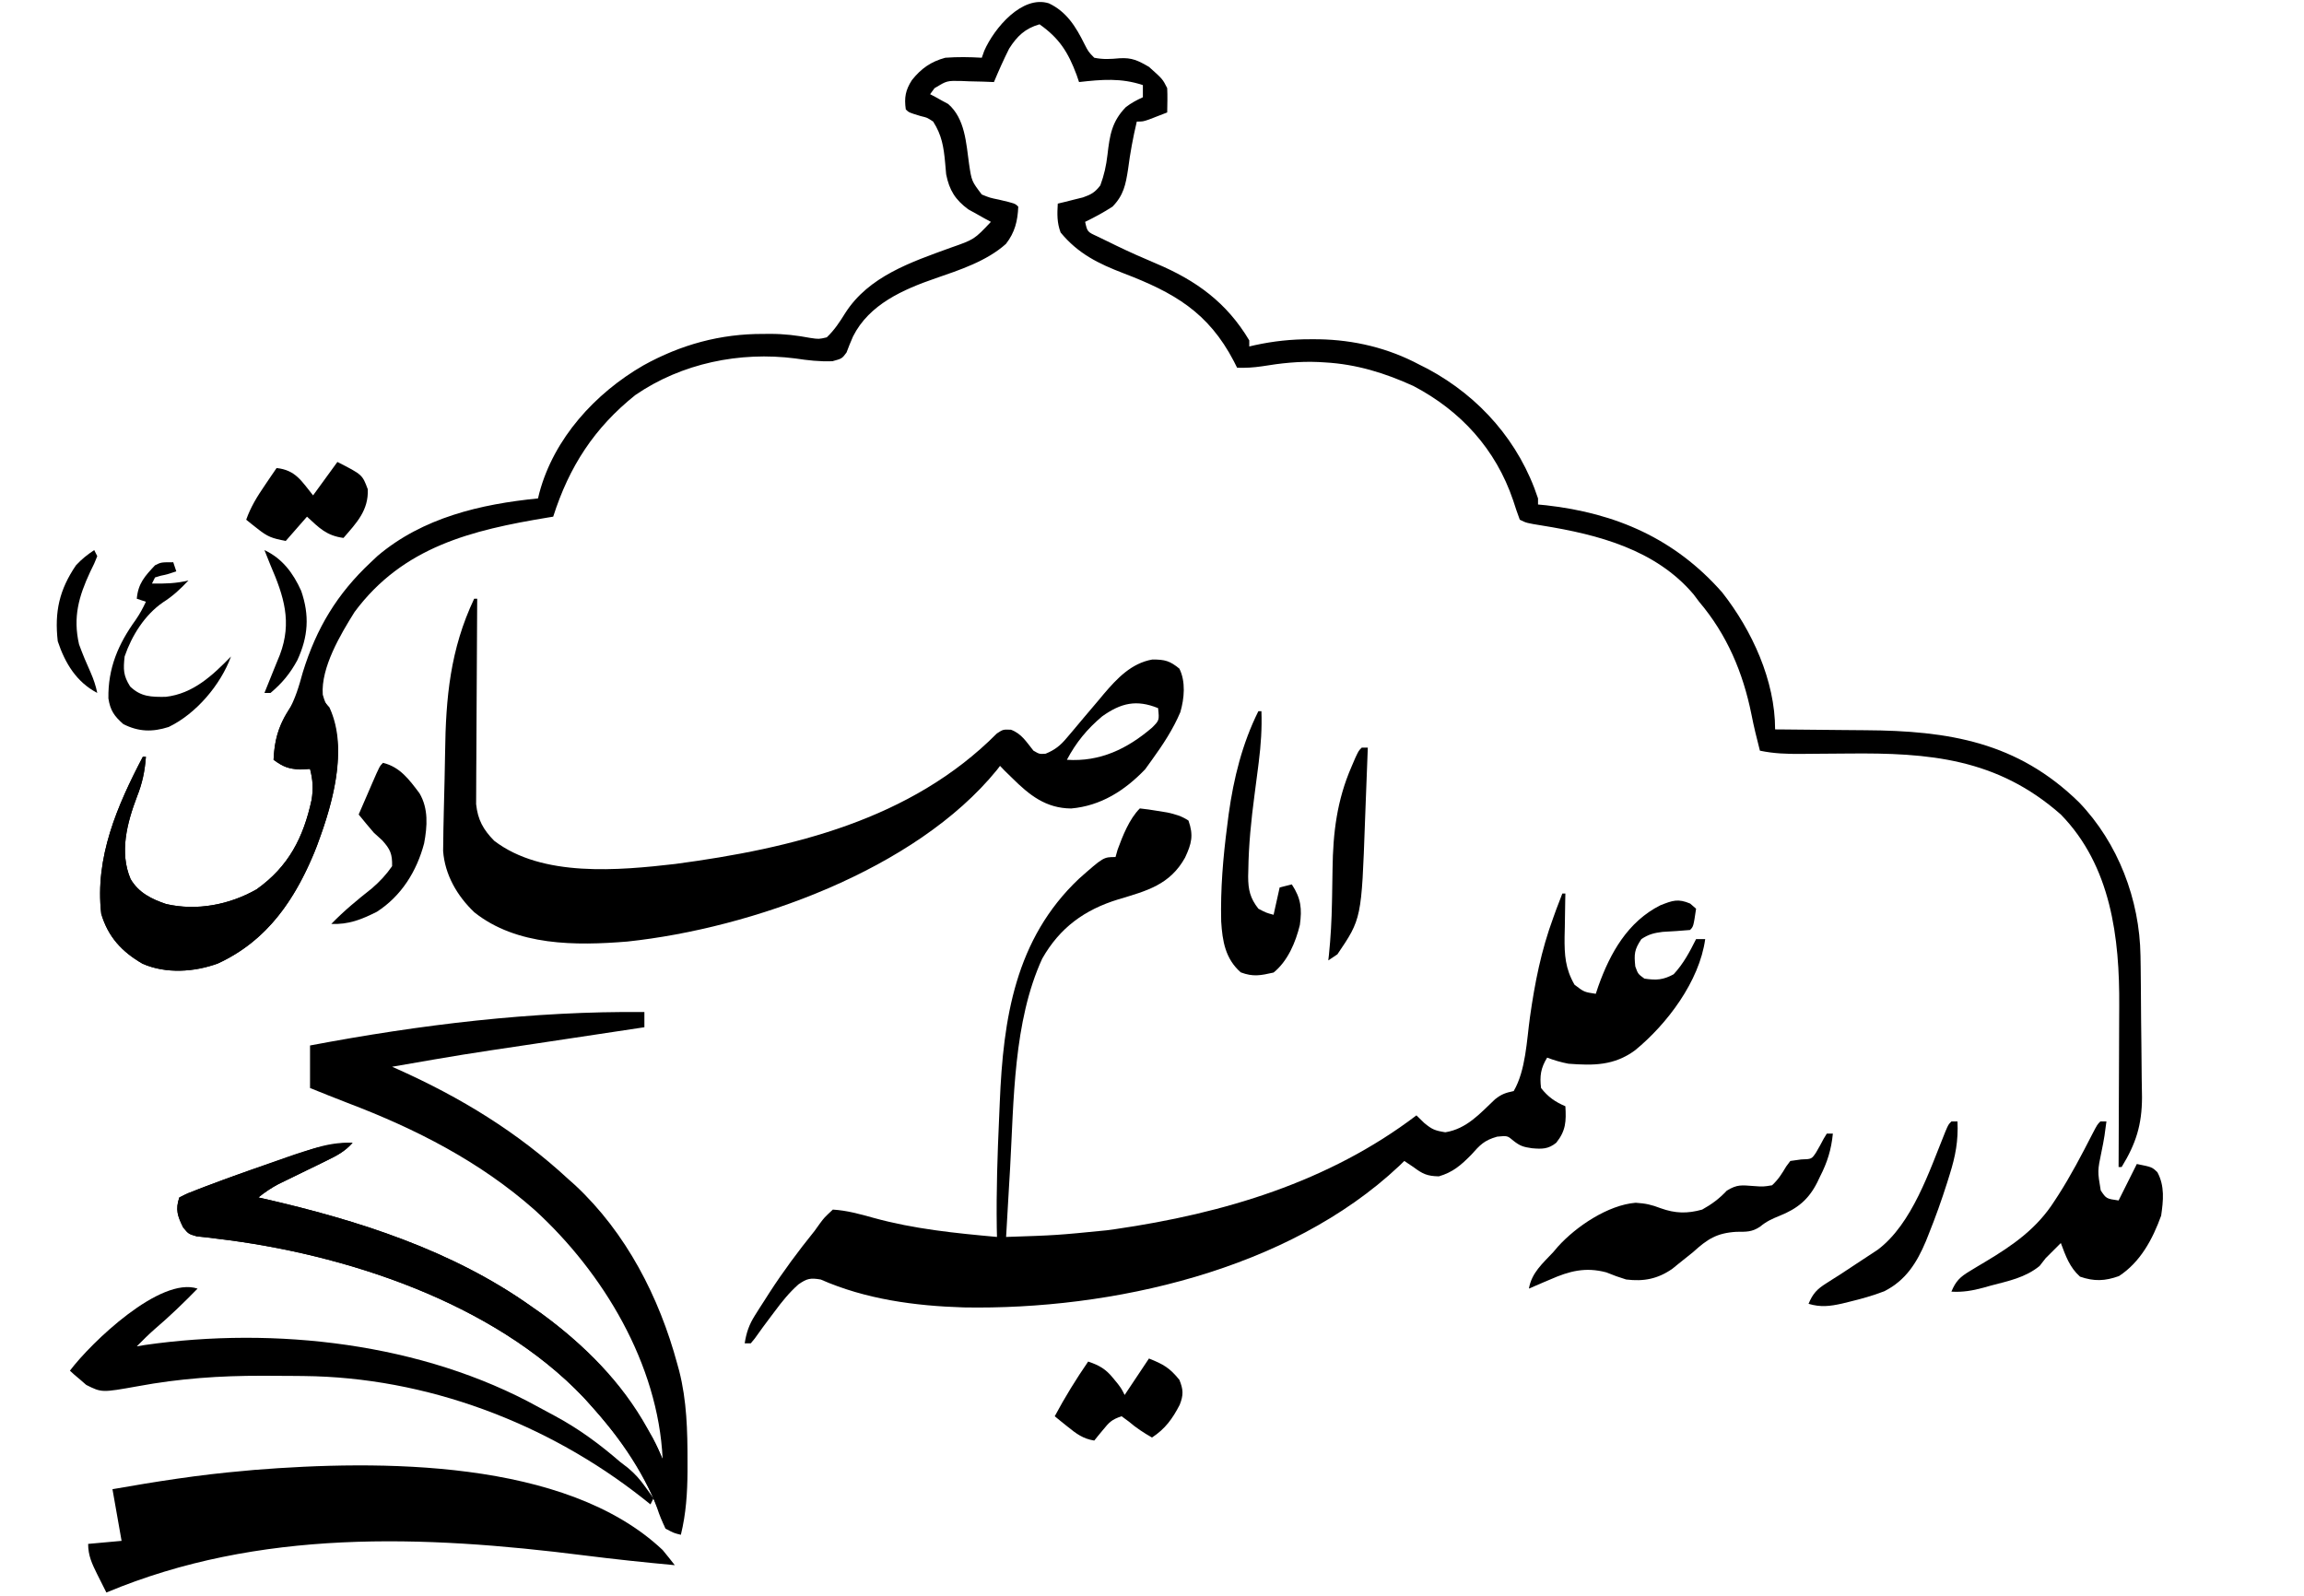
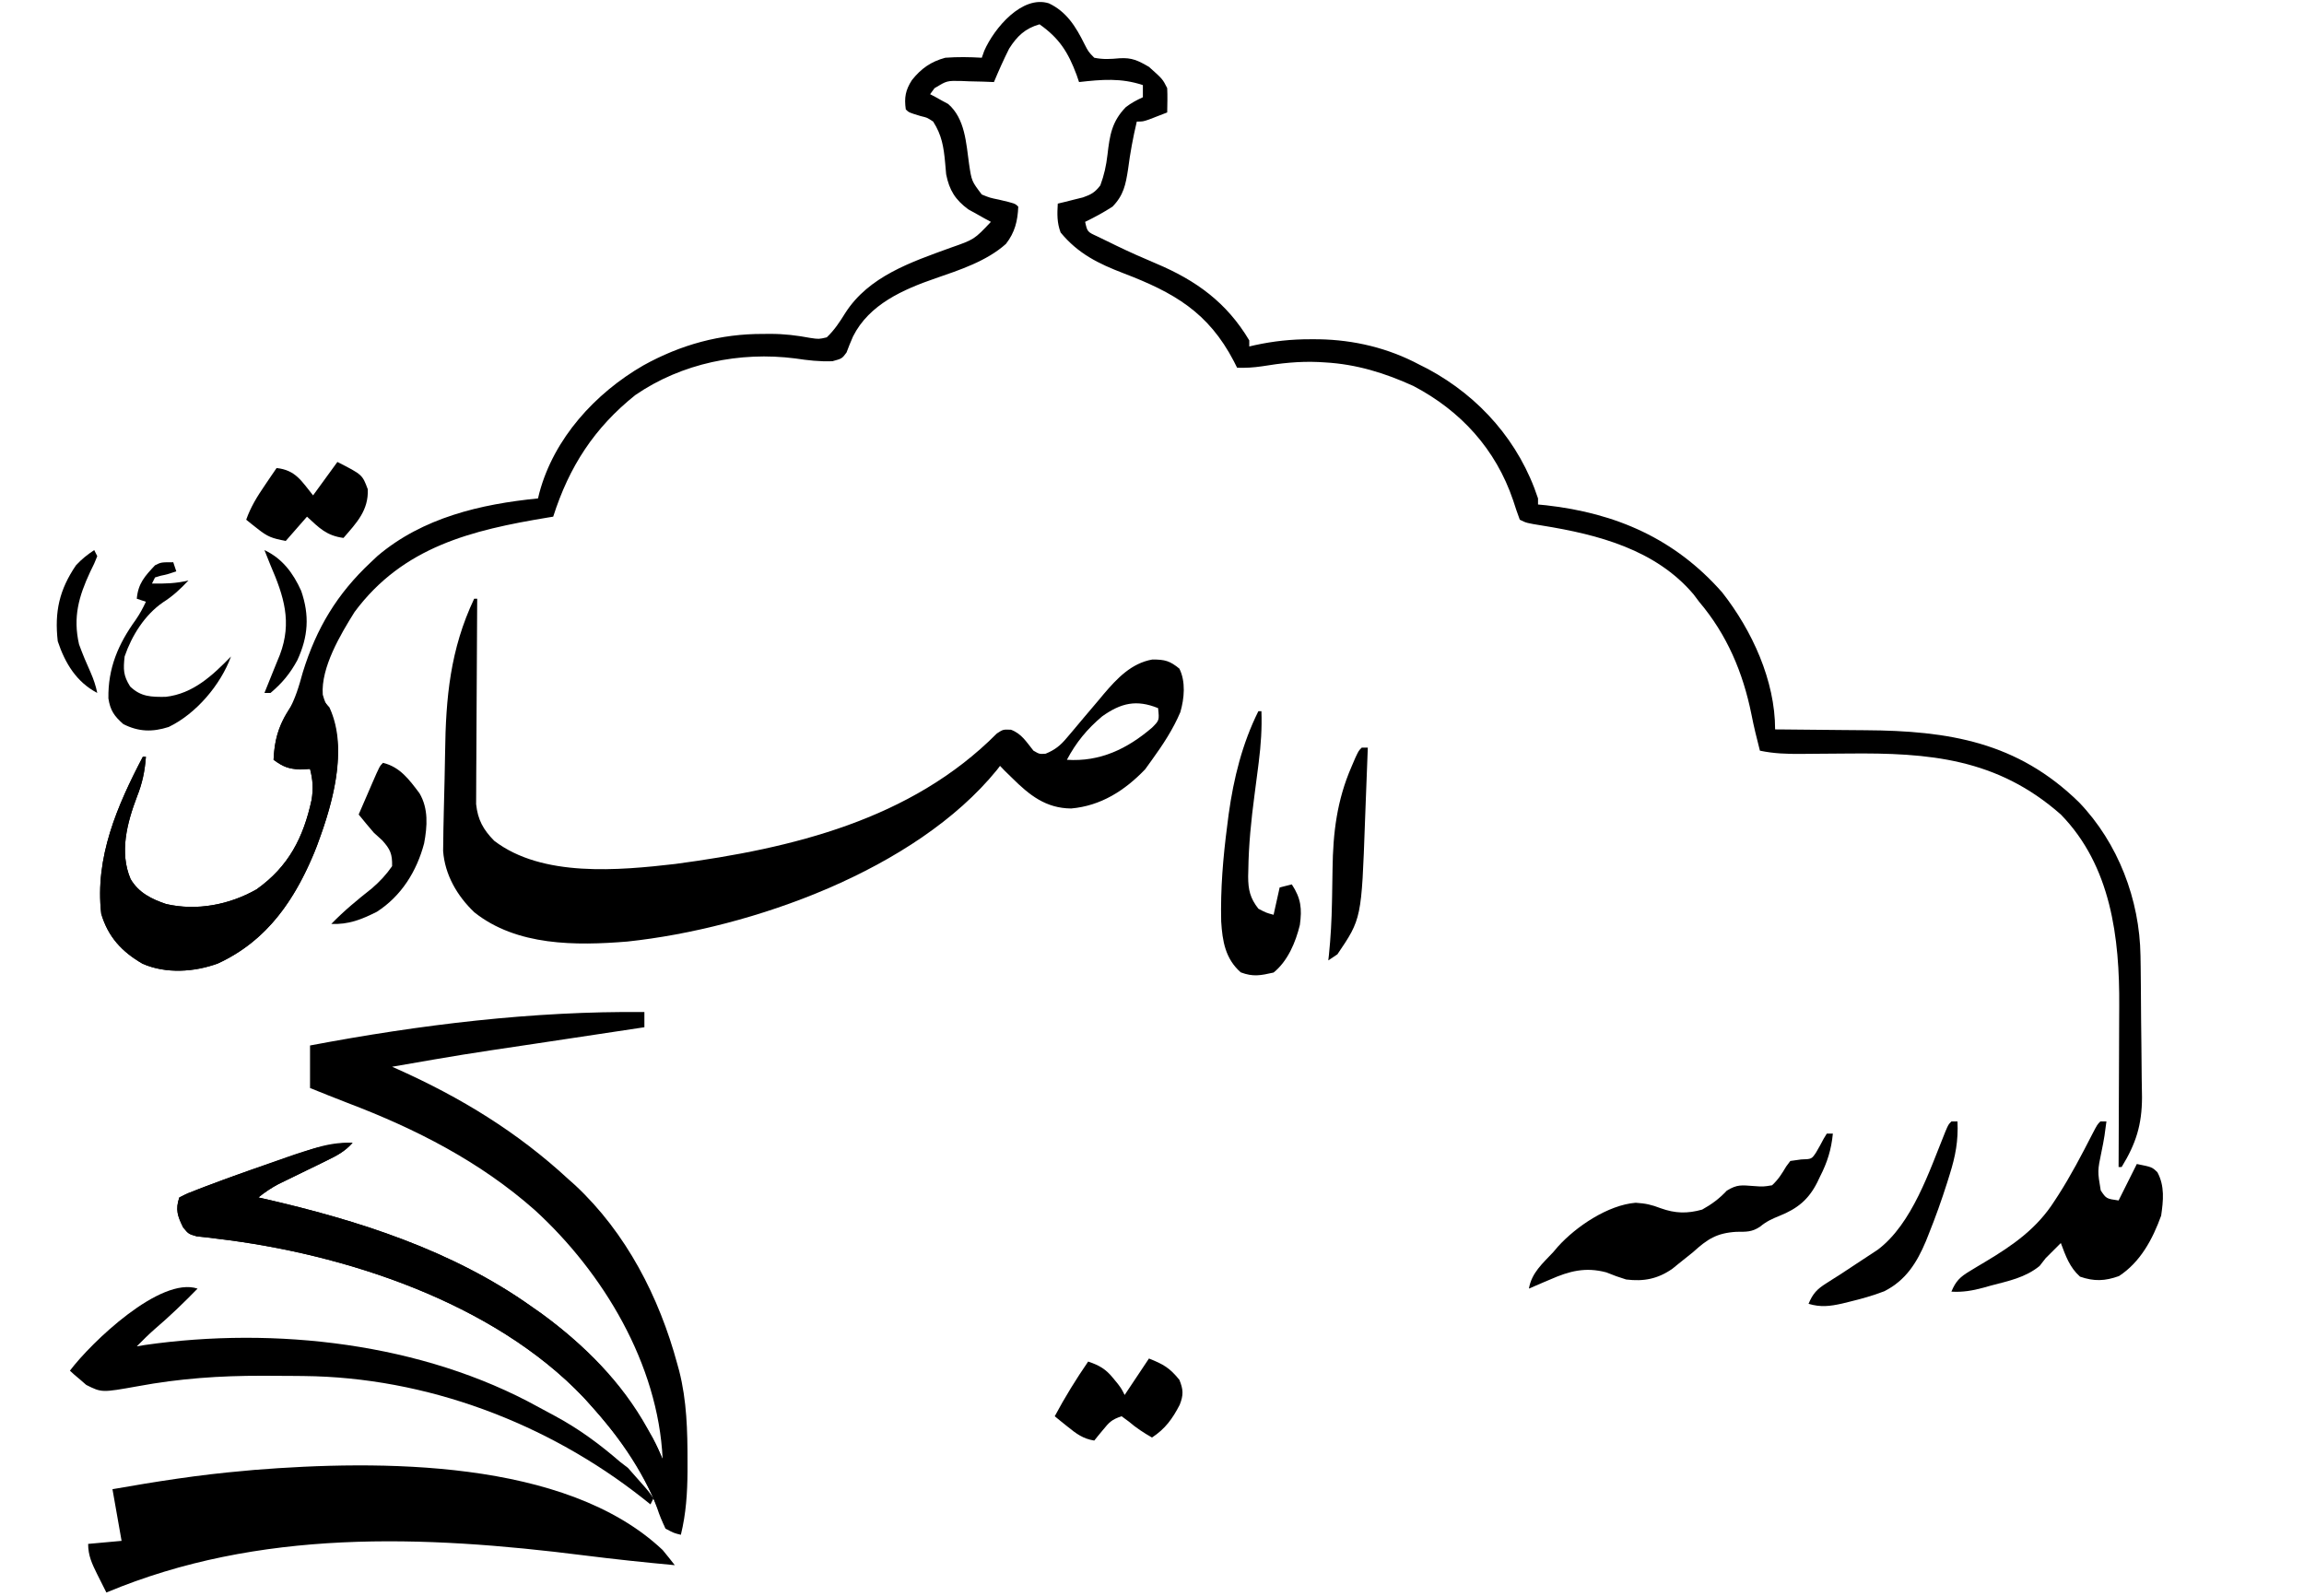
<svg xmlns="http://www.w3.org/2000/svg" version="1.1" width="758" height="525">
  <path d="M0 0 C5.831 2.739 8.918 7.764 11.68 13.344 C13.02 15.958 13.02 15.958 14.93 17.906 C17.854 18.51 20.28 18.352 23.246 18.078 C27.341 17.816 29.393 18.855 32.93 20.906 C37.439 24.926 37.439 24.926 38.93 27.906 C39.064 30.579 38.973 33.229 38.93 35.906 C37.64 36.41 36.348 36.909 35.055 37.406 C34.335 37.685 33.616 37.963 32.875 38.25 C30.93 38.906 30.93 38.906 28.93 38.906 C27.689 44.136 26.74 49.261 26.055 54.594 C25.273 59.645 24.602 63.14 20.93 66.906 C18.023 68.784 15.044 70.402 11.93 71.906 C12.662 75.195 12.662 75.195 15.965 76.703 C17.302 77.365 18.645 78.015 19.992 78.656 C20.705 79.006 21.418 79.355 22.153 79.715 C26.474 81.808 30.845 83.747 35.27 85.61 C48.451 91.171 58.502 98.428 65.93 110.906 C65.93 111.566 65.93 112.226 65.93 112.906 C66.534 112.766 67.139 112.626 67.761 112.482 C73.914 111.142 79.763 110.519 86.055 110.531 C86.961 110.533 87.868 110.534 88.802 110.536 C100.427 110.745 111.63 113.407 121.93 118.906 C122.837 119.364 123.745 119.821 124.68 120.293 C141.804 129.502 154.822 144.337 160.93 162.906 C160.93 163.566 160.93 164.226 160.93 164.906 C161.827 164.993 162.724 165.079 163.648 165.168 C186.655 167.759 206.014 176.189 221.543 193.863 C231.353 206.37 238.93 222.835 238.93 238.906 C239.568 238.91 240.207 238.914 240.865 238.917 C247.6 238.96 254.333 239.029 261.067 239.114 C263.57 239.142 266.073 239.163 268.576 239.177 C296.092 239.342 318.651 243.047 338.93 262.906 C351.785 276.299 358.868 294.924 359.138 313.385 C359.158 314.628 359.177 315.87 359.197 317.149 C359.212 318.489 359.225 319.828 359.238 321.168 C359.245 321.853 359.251 322.537 359.258 323.243 C359.291 326.868 359.315 330.493 359.335 334.119 C359.352 337.094 359.387 340.067 359.437 343.042 C359.498 346.662 359.528 350.28 359.538 353.901 C359.55 355.923 359.592 357.946 359.635 359.968 C359.615 368.983 357.649 375.227 352.93 382.906 C352.6 382.906 352.27 382.906 351.93 382.906 C351.934 382.102 351.939 381.299 351.943 380.47 C351.984 372.823 352.014 365.176 352.033 357.528 C352.044 353.598 352.058 349.669 352.081 345.739 C352.103 341.933 352.114 338.127 352.119 334.32 C352.123 332.882 352.13 331.444 352.141 330.006 C352.305 307.507 349.447 283.817 332.93 266.906 C311.977 248.427 289.618 246.566 262.992 246.844 C259.789 246.871 256.585 246.896 253.382 246.915 C251.402 246.927 249.422 246.945 247.442 246.968 C242.812 247.002 238.485 246.872 233.93 245.906 C232.911 241.939 231.923 237.989 231.141 233.969 C228.371 220.196 223.09 207.702 213.93 196.906 C213.029 195.705 213.029 195.705 212.109 194.48 C199.633 179.746 180.694 174.805 162.439 171.857 C157.108 170.995 157.108 170.995 154.93 169.906 C154.139 167.803 153.423 165.672 152.742 163.531 C147.035 146.702 135.541 134.104 119.93 125.906 C110.563 121.629 101.153 118.736 90.867 118.156 C90.14 118.113 89.412 118.07 88.663 118.026 C82.325 117.745 76.348 118.404 70.102 119.434 C67.311 119.849 64.742 119.996 61.93 119.906 C61.402 118.854 61.402 118.854 60.863 117.781 C52.467 101.647 41.151 95.168 24.617 88.844 C16.31 85.664 9.627 82.388 3.867 75.406 C2.646 72.149 2.727 69.352 2.93 65.906 C4.069 65.634 4.069 65.634 5.23 65.355 C6.224 65.104 7.218 64.853 8.242 64.594 C9.228 64.35 10.214 64.106 11.23 63.855 C13.978 62.889 15.176 62.186 16.93 59.906 C18.191 56.492 18.87 53.426 19.285 49.805 C20.032 43.372 20.714 38.914 25.297 34.176 C27.079 32.79 28.88 31.842 30.93 30.906 C30.93 29.586 30.93 28.266 30.93 26.906 C23.733 24.507 17.407 25.063 9.93 25.906 C9.662 25.121 9.393 24.336 9.117 23.527 C6.344 16.092 3.44 11.494 -3.07 6.906 C-7.829 8.266 -10.472 10.821 -13.07 14.906 C-14.882 18.515 -16.513 22.182 -18.07 25.906 C-19.251 25.86 -20.432 25.813 -21.648 25.766 C-23.206 25.728 -24.763 25.692 -26.32 25.656 C-27.098 25.623 -27.875 25.589 -28.676 25.555 C-33.527 25.441 -33.527 25.441 -37.617 27.922 C-38.097 28.577 -38.576 29.232 -39.07 29.906 C-38.528 30.186 -37.985 30.466 -37.426 30.754 C-36.71 31.155 -35.995 31.556 -35.258 31.969 C-34.196 32.543 -34.196 32.543 -33.113 33.129 C-27.562 37.959 -27.214 45.994 -26.254 52.854 C-25.41 58.502 -25.41 58.502 -22.07 62.906 C-19.396 63.992 -19.396 63.992 -16.445 64.594 C-11.135 65.841 -11.135 65.841 -10.07 66.906 C-10.258 71.607 -11.183 75.387 -14.117 79.148 C-20.417 84.819 -29.363 87.747 -37.258 90.469 C-47.895 94.138 -59.114 99.027 -64.426 109.605 C-65.194 111.349 -65.916 113.114 -66.574 114.902 C-68.07 116.906 -68.07 116.906 -71.199 117.758 C-75.441 117.92 -79.267 117.475 -83.445 116.844 C-101.639 114.514 -120.797 118.399 -136.07 128.906 C-149.543 139.677 -157.816 152.427 -163.07 168.906 C-163.653 169.001 -164.236 169.096 -164.836 169.194 C-189.79 173.326 -212.435 178.754 -228.406 200.25 C-233.071 207.696 -239.532 218.59 -238.883 227.469 C-238.137 230 -238.137 230 -236.57 232.406 C-230.404 246.793 -236.12 265.311 -241.59 279.24 C-248.242 295.215 -257.269 308.488 -273.379 315.918 C-281.155 318.773 -290.448 319.378 -298.156 316.016 C-304.968 312.068 -309.495 307.203 -311.758 299.594 C-313.914 281.048 -306.498 263.98 -298.07 247.906 C-297.74 247.906 -297.41 247.906 -297.07 247.906 C-297.431 252.684 -298.232 256.574 -300.008 261.031 C-303.257 269.631 -305.857 279.342 -302.109 288.141 C-299.457 292.647 -295.275 294.718 -290.422 296.363 C-280.353 298.688 -269.613 296.622 -260.684 291.551 C-250.09 284.024 -245.231 274.469 -242.531 261.984 C-241.973 258.255 -242.142 255.536 -243.07 251.906 C-244.122 251.968 -245.174 252.03 -246.258 252.094 C-250.228 251.898 -251.912 251.203 -255.07 248.906 C-254.768 242.561 -253.675 238.448 -250.324 233.047 C-247.922 228.947 -246.697 224.651 -245.445 220.094 C-240.943 205.55 -234.181 194.302 -223.07 183.906 C-222.342 183.22 -221.614 182.535 -220.863 181.828 C-206.034 169.238 -186.934 164.768 -168.07 162.906 C-167.923 162.3 -167.776 161.695 -167.625 161.07 C-162.825 143.139 -149.289 128.317 -133.445 119.156 C-121.118 112.303 -108.031 108.708 -93.883 108.781 C-93.141 108.775 -92.399 108.769 -91.635 108.763 C-87.103 108.76 -82.974 109.258 -78.508 110.094 C-75.679 110.514 -75.679 110.514 -73.07 109.906 C-70.516 107.461 -68.841 104.901 -66.98 101.898 C-59.253 89.793 -45.27 85.133 -32.389 80.441 C-24.539 77.702 -24.539 77.702 -19.07 71.906 C-19.746 71.543 -20.421 71.179 -21.117 70.805 C-22.455 70.051 -22.455 70.051 -23.82 69.281 C-24.702 68.794 -25.584 68.307 -26.492 67.805 C-30.789 64.641 -32.759 61.481 -33.793 56.25 C-33.905 54.982 -34.017 53.713 -34.133 52.406 C-34.6 47.238 -35.234 43.32 -38.07 38.906 C-40.017 37.617 -40.017 37.617 -42.195 37.094 C-46.047 35.93 -46.047 35.93 -47.07 34.906 C-47.626 31.016 -47.158 28.533 -45.07 25.281 C-42.028 21.459 -38.808 19.177 -34.07 17.906 C-30.044 17.605 -26.098 17.665 -22.07 17.906 C-21.807 17.164 -21.544 16.421 -21.273 15.656 C-17.972 8.11 -8.771 -2.766 0 0 Z " fill="#00000" transform="translate(345.07,1.094)" />
-   <path d="M0 0 C1.946 0.203 3.883 0.488 5.812 0.812 C7.4 1.07 7.4 1.07 9.02 1.332 C11.712 1.935 13.708 2.481 16 4 C17.716 8.846 17.041 11.562 14.875 16.188 C9.883 25.155 2.308 27.109 -7.102 29.93 C-18.181 33.324 -26.342 39.239 -32.125 49.438 C-41.634 70.191 -41.433 96.098 -42.688 118.438 C-42.818 120.645 -42.948 122.853 -43.08 125.061 C-43.395 130.373 -43.701 135.686 -44 141 C-27.395 140.451 -27.395 140.451 -10.875 138.812 C-9.949 138.686 -9.024 138.559 -8.07 138.428 C27.527 133.264 62.098 122.96 91 101 C91.846 101.825 92.691 102.65 93.562 103.5 C96.125 105.617 97.048 106.008 100.5 106.562 C107.526 105.433 111.845 100.442 116.852 95.707 C119.023 93.981 120.35 93.565 123 93 C126.979 86.148 127.266 76.392 128.344 68.687 C129.949 57.343 132.035 46.76 136 36 C136.487 34.643 136.487 34.643 136.984 33.258 C137.631 31.496 138.309 29.745 139 28 C139.33 28 139.66 28 140 28 C139.984 28.66 139.969 29.32 139.952 30 C139.89 33.021 139.851 36.041 139.812 39.062 C139.787 40.101 139.762 41.139 139.736 42.209 C139.679 48.269 139.96 52.698 143 58 C146.18 60.428 146.18 60.428 150 61 C150.42 59.749 150.42 59.749 150.848 58.473 C154.728 47.582 160.537 37.246 171.266 31.863 C175.221 30.311 177.054 29.595 181.062 31.312 C181.702 31.869 182.341 32.426 183 33 C182.125 38.875 182.125 38.875 181 40 C177.996 40.286 174.993 40.449 171.98 40.621 C169.108 40.986 167.394 41.413 165 43 C162.674 46.489 162.581 47.897 163 52 C163.902 54.481 163.902 54.481 166 56 C169.902 56.578 172.149 56.466 175.625 54.562 C178.845 51.088 180.884 47.214 183 43 C183.99 43 184.98 43 186 43 C184.093 56.89 173.454 70.967 162.914 79.594 C156.036 84.647 149.239 84.631 141 84 C138.507 83.524 136.385 82.888 134 82 C131.905 85.404 131.504 88.034 132 92 C134.269 94.918 136.62 96.551 140 98 C140.293 102.973 140.165 106.044 137 110 C134.367 112.145 132.258 112.097 129 111.812 C126.248 111.402 125.168 111.133 122.938 109.375 C120.929 107.668 120.929 107.668 117.562 108 C113.284 109.201 111.928 110.706 109 114 C105.628 117.397 103.031 119.698 98.375 121.062 C94.554 120.992 93.02 120.265 90 118 C89.01 117.34 88.02 116.68 87 116 C86.161 116.818 86.161 116.818 85.305 117.652 C48.818 151.968 -9.306 165.073 -57.969 164.188 C-74.011 163.695 -90.232 161.503 -105 155 C-108.393 154.434 -109.49 154.645 -112.328 156.621 C-115.377 159.335 -117.703 162.234 -120.125 165.5 C-120.769 166.353 -120.769 166.353 -121.426 167.223 C-123.214 169.594 -124.98 171.971 -126.68 174.406 C-127.333 175.195 -127.333 175.195 -128 176 C-128.66 176 -129.32 176 -130 176 C-129.438 172.426 -128.558 169.867 -126.629 166.812 C-125.898 165.65 -125.898 165.65 -125.153 164.464 C-124.366 163.244 -124.366 163.244 -123.562 162 C-123.025 161.159 -122.487 160.317 -121.933 159.45 C-117.316 152.312 -112.338 145.612 -107 139 C-106.437 138.214 -105.873 137.427 -105.293 136.617 C-103.812 134.625 -103.812 134.625 -101 132 C-96.379 132.277 -92.076 133.475 -87.642 134.714 C-74.288 138.404 -60.766 139.751 -47 141 C-47.023 139.96 -47.046 138.919 -47.07 137.848 C-47.242 125.89 -46.847 113.959 -46.308 102.015 C-46.229 100.239 -46.153 98.463 -46.081 96.687 C-44.949 69.126 -41.009 42.985 -20.043 23.148 C-11.961 16 -11.961 16 -8 16 C-7.773 15.196 -7.546 14.391 -7.312 13.562 C-5.647 9.041 -3.471 3.471 0 0 Z " fill="#00000" transform="translate(375,266)" />
  <path d="M0 0 C0 1.65 0 3.3 0 5 C-0.789 5.119 -1.578 5.237 -2.391 5.359 C-9.906 6.49 -17.421 7.622 -24.935 8.756 C-28.796 9.339 -32.658 9.921 -36.519 10.501 C-59.806 13.967 -59.806 13.967 -83 18 C-82.413 18.26 -81.826 18.52 -81.222 18.788 C-60.397 28.116 -41.78 39.479 -25 55 C-24.272 55.647 -23.543 56.294 -22.793 56.961 C-5.969 72.654 4.873 93.801 10.812 115.75 C11.123 116.883 11.123 116.883 11.44 118.039 C13.963 127.868 14.194 137.836 14.188 147.938 C14.188 148.984 14.189 150.031 14.189 151.109 C14.14 158.26 13.712 165.03 12 172 C9.676 171.426 9.676 171.426 7 170 C5.832 167.678 4.992 165.629 4.188 163.188 C-0.685 149.921 -8.614 139.383 -18 129 C-18.668 128.26 -19.335 127.52 -20.023 126.758 C-49.852 95.419 -98.854 79.506 -140.549 74.581 C-141.715 74.437 -142.881 74.293 -144.082 74.145 C-145.145 74.03 -146.209 73.915 -147.304 73.796 C-150 73 -150 73 -151.757 70.858 C-153.585 67.105 -154.344 65.032 -153 61 C-150.195 59.599 -150.195 59.599 -146.457 58.176 C-145.788 57.919 -145.118 57.662 -144.429 57.397 C-142.291 56.583 -140.147 55.788 -138 55 C-136.983 54.625 -136.983 54.625 -135.946 54.242 C-131.893 52.755 -127.826 51.314 -123.746 49.903 C-121.667 49.18 -119.595 48.443 -117.521 47.705 C-110.399 45.213 -103.619 43.169 -96 43 C-98.457 45.799 -101.068 47.195 -104.402 48.812 C-105.457 49.331 -106.513 49.849 -107.6 50.383 C-108.701 50.916 -109.803 51.45 -110.938 52 C-113.115 53.059 -115.291 54.121 -117.465 55.188 C-118.43 55.655 -119.396 56.123 -120.39 56.605 C-122.8 57.893 -124.871 59.295 -127 61 C-126.425 61.129 -125.85 61.259 -125.257 61.392 C-94.32 68.467 -63.076 78.393 -37 97 C-35.953 97.732 -34.907 98.464 -33.828 99.219 C-16.318 112.031 -3.067 127.225 6 147 C4.535 115.862 -13.534 85.74 -36.062 65.152 C-54.094 49.192 -75.223 38.425 -97.606 29.919 C-101.756 28.326 -105.876 26.658 -110 25 C-110 20.38 -110 15.76 -110 11 C-73.915 4.18 -36.77 -0.375 0 0 Z M7 150 C8 153 8 153 8 153 Z M8 157 C9 159 9 159 9 159 Z " fill="#00000" transform="translate(212,333)" />
  <path d="M0 0 C0.33 0 0.66 0 1 0 C0.993 0.876 0.987 1.752 0.98 2.655 C0.92 10.924 0.874 19.192 0.845 27.461 C0.829 31.712 0.808 35.962 0.774 40.213 C0.741 44.317 0.723 48.421 0.715 52.526 C0.71 54.089 0.699 55.653 0.683 57.217 C0.661 59.412 0.658 61.606 0.659 63.801 C0.653 65.049 0.646 66.297 0.639 67.583 C1.184 72.744 2.967 75.942 6.562 79.625 C22.384 91.775 47.657 89.398 66.125 87.277 C104.646 82.139 143.727 72.737 171.965 44.336 C174 43 174 43 176.594 43.102 C180.131 44.422 181.655 47.114 184 50 C185.971 51.141 185.971 51.141 188 51 C191.044 49.742 192.842 48.33 194.938 45.812 C195.833 44.761 195.833 44.761 196.746 43.688 C197.99 42.204 199.234 40.721 200.477 39.238 C202.144 37.257 203.822 35.285 205.5 33.312 C206.034 32.671 206.567 32.029 207.117 31.368 C211.497 26.227 216.202 21.217 223.125 20 C227.23 20 228.862 20.433 232 23 C234.145 27.29 233.632 32.835 232.316 37.344 C229.918 42.995 226.587 48.039 223 53 C221.886 54.547 221.886 54.547 220.75 56.125 C214.045 63.135 206.161 68.161 196.395 69.02 C188.078 68.952 182.674 64.636 177 59 C176.175 58.196 175.35 57.391 174.5 56.562 C174.005 56.047 173.51 55.531 173 55 C172.657 55.45 172.314 55.9 171.961 56.363 C145.215 89.235 91.323 108.447 50.401 112.804 C33.484 114.187 14.023 114.301 0.062 103.188 C-5.577 97.837 -9.648 90.836 -10.218 82.997 C-10.203 81.94 -10.187 80.882 -10.17 79.793 C-10.149 77.978 -10.149 77.978 -10.127 76.127 C-10.098 74.827 -10.069 73.527 -10.039 72.188 C-10.025 71.514 -10.011 70.841 -9.997 70.148 C-9.922 66.569 -9.834 62.99 -9.736 59.412 C-9.658 56.499 -9.602 53.587 -9.568 50.674 C-9.35 32.594 -7.881 16.637 0 0 Z M206.602 38.707 C201.649 42.878 198.026 47.283 195 53 C205.927 53.713 214.836 49.411 223 42.438 C225.423 40.01 225.423 40.01 225 36 C217.896 33.128 212.837 34.269 206.602 38.707 Z " fill="#00000" transform="translate(156,197)" />
  <path d="M0 0 C1.358 1.646 2.697 3.31 4 5 C-5.929 4.083 -15.832 3.039 -25.725 1.79 C-78.674 -4.894 -132.85 -7.017 -183 14 C-183.641 12.726 -184.282 11.451 -184.922 10.176 C-185.457 9.111 -185.457 9.111 -186.003 8.025 C-187.713 4.553 -189 1.897 -189 -2 C-185.37 -2.33 -181.74 -2.66 -178 -3 C-178.99 -8.61 -179.98 -14.22 -181 -20 C-166.698 -22.512 -152.471 -24.762 -138 -26 C-136.81 -26.112 -135.62 -26.224 -134.395 -26.34 C-93.546 -29.592 -31.932 -30.116 0 0 Z " fill="#00000" transform="translate(218,510)" />
  <path d="M0 0 C-2.457 2.799 -5.068 4.195 -8.402 5.812 C-9.457 6.331 -10.513 6.849 -11.6 7.383 C-12.701 7.916 -13.803 8.45 -14.938 9 C-17.115 10.059 -19.291 11.121 -21.465 12.188 C-22.43 12.655 -23.396 13.123 -24.39 13.605 C-26.8 14.893 -28.871 16.295 -31 18 C-30.425 18.129 -29.85 18.259 -29.257 18.392 C1.68 25.467 32.924 35.393 59 54 C60.047 54.732 61.093 55.464 62.172 56.219 C76.248 66.519 88.527 78.679 97 94 C97.594 95.052 98.189 96.104 98.801 97.188 C104.112 107.125 105.382 115.829 105 127 C104.34 127 103.68 127 103 127 C102.66 126.068 102.319 125.136 101.969 124.176 C96.453 109.489 88.474 97.586 78 86 C77.332 85.26 76.665 84.52 75.977 83.758 C46.148 52.419 -2.854 36.506 -44.549 31.581 C-45.715 31.437 -46.881 31.293 -48.082 31.145 C-49.145 31.03 -50.209 30.915 -51.304 30.796 C-54 30 -54 30 -55.757 27.858 C-57.585 24.105 -58.344 22.032 -57 18 C-54.206 16.599 -54.206 16.599 -50.477 15.176 C-49.474 14.79 -49.474 14.79 -48.451 14.397 C-41.51 11.754 -34.501 9.298 -27.471 6.903 C-25.34 6.175 -23.211 5.441 -21.082 4.705 C-19.708 4.234 -18.335 3.763 -16.961 3.293 C-15.742 2.876 -14.523 2.458 -13.267 2.028 C-8.723 0.598 -4.762 -0.136 0 0 Z " fill="#00000" transform="translate(116,376)" />
-   <path d="M0 0 C-4.551 4.66 -9.18 9.137 -14.141 13.359 C-16.181 15.16 -18.093 17.059 -20 19 C-19.144 18.856 -18.288 18.711 -17.406 18.562 C25.447 12.392 74.041 17.878 112.202 39.004 C114.023 40.013 115.86 40.989 117.699 41.965 C125.531 46.196 132.279 51.186 139 57 C139.859 57.66 140.717 58.32 141.602 59 C143.924 60.937 145.558 62.802 147.312 65.25 C147.824 65.956 148.336 66.663 148.863 67.391 C149.426 68.187 149.426 68.187 150 69 C149.67 69.66 149.34 70.32 149 71 C148.212 70.371 147.425 69.742 146.613 69.094 C115.09 44.198 75.247 29.149 34.883 28.762 C34.036 28.752 33.188 28.743 32.316 28.733 C29.585 28.708 26.855 28.696 24.125 28.688 C22.728 28.682 22.728 28.682 21.303 28.676 C7.32 28.648 -5.928 29.569 -19.691 32.125 C-31.515 34.24 -31.515 34.24 -36.629 31.688 C-37.267 31.131 -37.905 30.574 -38.562 30 C-39.224 29.443 -39.885 28.886 -40.566 28.312 C-41.276 27.663 -41.276 27.663 -42 27 C-34.93 17.643 -12.263 -4.088 0 0 Z " fill="#00000" transform="translate(65,424)" />
+   <path d="M0 0 C-4.551 4.66 -9.18 9.137 -14.141 13.359 C-16.181 15.16 -18.093 17.059 -20 19 C-19.144 18.856 -18.288 18.711 -17.406 18.562 C25.447 12.392 74.041 17.878 112.202 39.004 C114.023 40.013 115.86 40.989 117.699 41.965 C125.531 46.196 132.279 51.186 139 57 C139.859 57.66 140.717 58.32 141.602 59 C147.824 65.956 148.336 66.663 148.863 67.391 C149.426 68.187 149.426 68.187 150 69 C149.67 69.66 149.34 70.32 149 71 C148.212 70.371 147.425 69.742 146.613 69.094 C115.09 44.198 75.247 29.149 34.883 28.762 C34.036 28.752 33.188 28.743 32.316 28.733 C29.585 28.708 26.855 28.696 24.125 28.688 C22.728 28.682 22.728 28.682 21.303 28.676 C7.32 28.648 -5.928 29.569 -19.691 32.125 C-31.515 34.24 -31.515 34.24 -36.629 31.688 C-37.267 31.131 -37.905 30.574 -38.562 30 C-39.224 29.443 -39.885 28.886 -40.566 28.312 C-41.276 27.663 -41.276 27.663 -42 27 C-34.93 17.643 -12.263 -4.088 0 0 Z " fill="#00000" transform="translate(65,424)" />
  <path d="M0 0 C3.562 1.125 3.562 1.125 5.938 3.875 C12.344 17.718 6.795 35.923 1.812 49.5 C-4.75 66.214 -13.998 80.412 -30.746 88.137 C-38.523 90.992 -47.815 91.597 -55.523 88.234 C-62.335 84.286 -66.863 79.422 -69.125 71.812 C-71.282 53.266 -63.865 36.199 -55.438 20.125 C-55.108 20.125 -54.778 20.125 -54.438 20.125 C-54.798 24.903 -55.599 28.793 -57.375 33.25 C-60.624 41.85 -63.224 51.561 -59.477 60.359 C-56.825 64.866 -52.642 66.937 -47.789 68.582 C-37.72 70.907 -26.98 68.841 -18.051 63.77 C-7.457 56.243 -2.599 46.688 0.102 34.203 C0.66 30.474 0.491 27.755 -0.438 24.125 C-1.489 24.187 -2.541 24.249 -3.625 24.312 C-7.596 24.117 -9.279 23.422 -12.438 21.125 C-12.063 13.27 -10.046 7.482 -4.988 1.375 C-3.438 0.125 -3.438 0.125 0 0 Z " fill="#00000" transform="translate(102.438,228.875)" />
  <path d="M0 0 C0.66 0 1.32 0 2 0 C1.487 5.272 0.176 9.455 -2.25 14.188 C-2.681 15.091 -2.681 15.091 -3.121 16.014 C-6 21.739 -9.701 24.708 -15.562 27.062 C-18.028 28.058 -19.868 28.89 -21.918 30.602 C-24.64 32.43 -26.497 32.3 -29.75 32.312 C-36.255 32.715 -39.285 34.722 -44 39 C-45.552 40.263 -47.114 41.513 -48.688 42.75 C-49.393 43.322 -50.098 43.895 -50.824 44.484 C-55.609 47.818 -60.238 48.715 -66 48 C-68.235 47.324 -70.375 46.552 -72.531 45.656 C-79.41 43.828 -84.711 45.224 -91 48 C-91.679 48.286 -92.359 48.572 -93.059 48.867 C-94.711 49.565 -96.356 50.281 -98 51 C-97.092 45.752 -93.517 42.773 -90 39 C-89.496 38.408 -88.992 37.817 -88.473 37.207 C-82.466 30.528 -71.936 23.475 -62.875 22.75 C-59.518 22.967 -57.667 23.398 -54.625 24.562 C-49.845 26.273 -45.896 26.37 -41 25 C-37.77 23.198 -35.41 21.434 -32.875 18.75 C-29.425 16.65 -28.019 16.977 -24.062 17.25 C-20.914 17.479 -20.914 17.479 -18 17 C-15.957 15.107 -14.773 13.206 -13.359 10.816 C-12.911 10.217 -12.462 9.618 -12 9 C-10.824 8.835 -9.649 8.67 -8.438 8.5 C-4.979 8.392 -4.979 8.392 -3.516 6.184 C-2.649 4.718 -1.822 3.228 -1.043 1.715 C-0.527 0.866 -0.527 0.866 0 0 Z " fill="#00000" transform="translate(601,373)" />
  <path d="M0 0 C0.66 0 1.32 0 2 0 C1.814 1.361 1.814 1.361 1.625 2.75 C1.54 3.383 1.455 4.016 1.367 4.668 C1.09 6.429 0.751 8.181 0.383 9.926 C-0.944 16.333 -0.944 16.333 0.125 22.688 C1.951 25.413 1.951 25.413 6 26 C7.98 22.04 9.96 18.08 12 14 C17 15 17 15 18.777 16.719 C21.208 21.254 20.729 26.025 20 31 C17.189 38.776 13.164 46.284 6.125 50.875 C1.526 52.531 -2.057 52.678 -6.688 51.062 C-10.111 48.009 -11.41 44.236 -13 40 C-13.722 40.722 -14.444 41.444 -15.188 42.188 C-16.58 43.58 -16.58 43.58 -18 45 C-18.99 46.268 -18.99 46.268 -20 47.562 C-24.712 51.391 -30.197 52.477 -36 54 C-36.808 54.228 -37.616 54.456 -38.449 54.691 C-42.033 55.667 -45.284 56.232 -49 56 C-47.589 52.542 -46.118 51.128 -42.93 49.23 C-42.115 48.734 -41.3 48.237 -40.461 47.725 C-39.181 46.964 -39.181 46.964 -37.875 46.188 C-28.738 40.732 -20.834 35.218 -15.062 26.125 C-14.651 25.495 -14.24 24.865 -13.817 24.216 C-9.71 17.795 -6.182 11.071 -2.715 4.289 C-1 1 -1 1 0 0 Z " fill="#00000" transform="translate(691,369)" />
  <path d="M0 0 C0.33 0 0.66 0 1 0 C1.204 5.656 0.831 11.107 0.125 16.719 C-0.008 17.778 -0.008 17.778 -0.144 18.858 C-0.518 21.802 -0.899 24.744 -1.291 27.686 C-2.373 35.881 -3.203 44.009 -3.312 52.281 C-3.33 52.982 -3.348 53.684 -3.366 54.406 C-3.36 58.773 -2.709 61.55 0 65 C2.571 66.347 2.571 66.347 5 67 C5.66 64.03 6.32 61.06 7 58 C8.98 57.505 8.98 57.505 11 57 C14.046 61.629 14.372 65.015 13.648 70.332 C12.267 76.017 9.659 82.252 5 86 C0.725 86.965 -1.719 87.484 -5.812 85.938 C-10.894 81.436 -11.833 75.671 -12.238 69.191 C-12.496 58.55 -11.625 48.177 -10.25 37.625 C-10.093 36.391 -9.936 35.157 -9.775 33.885 C-8.133 22.084 -5.324 10.705 0 0 Z " fill="#00000" transform="translate(414,234)" />
  <path d="M0 0 C4.844 1.938 6.783 3.068 10 7 C11.316 10.216 11.394 12.008 10.109 15.242 C7.743 19.81 5.375 23.125 1 26 C-1.777 24.413 -4.189 22.838 -6.625 20.75 C-7.409 20.172 -8.193 19.595 -9 19 C-12.297 20.099 -13.047 20.946 -15.188 23.562 C-15.717 24.203 -16.247 24.844 -16.793 25.504 C-17.191 25.998 -17.59 26.491 -18 27 C-21.705 26.397 -23.86 24.775 -26.75 22.438 C-27.949 21.477 -27.949 21.477 -29.172 20.496 C-29.775 20.002 -30.378 19.509 -31 19 C-27.664 12.756 -24.012 6.832 -20 1 C-16.317 2.253 -14.191 3.469 -11.75 6.5 C-11.25 7.108 -10.75 7.717 -10.234 8.344 C-9 10 -9 10 -8 12 C-5.36 8.04 -2.72 4.08 0 0 Z " fill="#00000" transform="translate(378,447)" />
  <path d="M0 0 C0.66 0 1.32 0 2 0 C2.297 6.33 1.339 11.416 -0.562 17.438 C-0.83 18.302 -1.097 19.167 -1.373 20.057 C-3.223 25.895 -5.273 31.634 -7.562 37.312 C-7.831 37.987 -8.099 38.661 -8.375 39.355 C-11.384 46.526 -15.014 52.28 -22.062 55.863 C-25.894 57.346 -29.761 58.402 -33.75 59.375 C-34.483 59.555 -35.216 59.735 -35.972 59.921 C-39.953 60.81 -43.067 61.192 -47 60 C-45.613 56.669 -44.225 55.175 -41.184 53.266 C-40.044 52.536 -40.044 52.536 -38.881 51.791 C-38.075 51.283 -37.268 50.774 -36.438 50.25 C-34.787 49.164 -33.138 48.074 -31.492 46.98 C-29.066 45.369 -26.637 43.764 -24.195 42.176 C-12.866 33.606 -7.238 16.261 -2.023 3.422 C-1 1 -1 1 0 0 Z " fill="#00000" transform="translate(642,369)" />
  <path d="M0 0 C5.64 1.367 8.651 5.563 12 10 C14.99 15.071 14.588 20.851 13.535 26.488 C11.127 35.649 6.053 43.805 -2 49 C-7.026 51.529 -11.317 53.263 -17 53 C-12.815 48.686 -8.335 44.995 -3.621 41.281 C-1.02 39.018 1.04 36.834 3 34 C3.083 30.006 2.427 28.475 -0.25 25.5 C-1.157 24.675 -2.065 23.85 -3 23 C-4.717 21.039 -6.348 19.017 -8 17 C-6.857 14.353 -5.711 11.707 -4.562 9.062 C-4.237 8.308 -3.912 7.553 -3.576 6.775 C-1.113 1.113 -1.113 1.113 0 0 Z " fill="#00000" transform="translate(126,251)" />
  <path d="M0 0 C8.207 4.181 8.207 4.181 10 9 C10.267 15.949 6.322 20.023 2 25 C-3.595 24.237 -5.927 21.754 -10 18 C-12.31 20.64 -14.62 23.28 -17 26 C-21.592 25.082 -22.895 24.66 -26.312 21.938 C-27.01 21.39 -27.707 20.842 -28.426 20.277 C-28.945 19.856 -29.465 19.434 -30 19 C-28.514 14.783 -26.388 11.375 -23.875 7.688 C-23.151 6.619 -22.426 5.55 -21.68 4.449 C-20.848 3.237 -20.848 3.237 -20 2 C-13.732 2.682 -11.818 6.283 -8 11 C-5.36 7.37 -2.72 3.74 0 0 Z " fill="#00000" transform="translate(111,152)" />
  <path d="M0 0 C0.33 0.99 0.66 1.98 1 3 C-2 4 -2 4 -4.125 4.438 C-4.744 4.623 -5.362 4.809 -6 5 C-6.33 5.66 -6.66 6.32 -7 7 C-2.839 7.082 0.947 6.982 5 6 C2.348 8.813 -0.106 11.121 -3.375 13.188 C-9.399 17.34 -13.653 24.147 -16 31 C-16.452 35.215 -16.468 37.257 -14.188 40.875 C-10.644 44.317 -7.178 44.339 -2.477 44.285 C6.543 43.247 12.93 37.244 19 31 C15.626 40.308 7.502 49.876 -1.496 54.199 C-6.863 55.916 -11.409 55.81 -16.438 53.25 C-19.413 50.638 -20.734 48.732 -21.336 44.809 C-21.5 34.873 -18.125 26.954 -12.367 18.973 C-11.032 17.047 -9.995 15.118 -9 13 C-9.99 12.67 -10.98 12.34 -12 12 C-11.554 6.945 -9.353 4.598 -6 1 C-4 0 -4 0 0 0 Z " fill="#00000" transform="translate(57,185)" />
  <path d="M0 0 C0.66 0 1.32 0 2 0 C1.786 6.011 1.555 12.02 1.31 18.03 C1.229 20.068 1.153 22.106 1.081 24.145 C-0.063 56.288 -0.063 56.288 -8 68 C-9.485 68.99 -9.485 68.99 -11 70 C-10.898 69.104 -10.898 69.104 -10.794 68.189 C-10.201 62.429 -9.895 56.698 -9.789 50.91 C-9.768 49.836 -9.768 49.836 -9.746 48.739 C-9.688 45.769 -9.634 42.798 -9.599 39.827 C-9.448 27.987 -8.155 17.296 -3.375 6.312 C-2.95 5.319 -2.524 4.325 -2.086 3.301 C-1 1 -1 1 0 0 Z " fill="#00000" transform="translate(448,246)" />
  <path d="M0 0 C5.902 2.777 9.442 7.553 12.082 13.395 C14.884 21.52 14.412 28.469 10.812 36.25 C8.432 40.637 5.81 43.783 2 47 C1.34 47 0.68 47 0 47 C1.003 44.485 2.011 41.972 3.035 39.465 C3.374 38.631 3.713 37.797 4.062 36.938 C4.404 36.101 4.746 35.264 5.098 34.402 C9.127 23.675 6.416 15.21 2 5 C1.329 3.335 0.66 1.669 0 0 Z " fill="#00000" transform="translate(87,181)" />
  <path d="M0 0 C0.33 0.66 0.66 1.32 1 2 C0.074 4.32 0.074 4.32 -1.312 7.125 C-5.101 15.24 -7.035 22.067 -5 31 C-3.842 34.181 -2.555 37.254 -1.156 40.336 C-0.184 42.577 0.503 44.618 1 47 C-5.842 43.416 -9.583 37.25 -12 30 C-13.098 20.338 -11.492 13.065 -6 5 C-4.08 2.942 -2.356 1.57 0 0 Z " fill="#00000" transform="translate(31,181)" />
</svg>